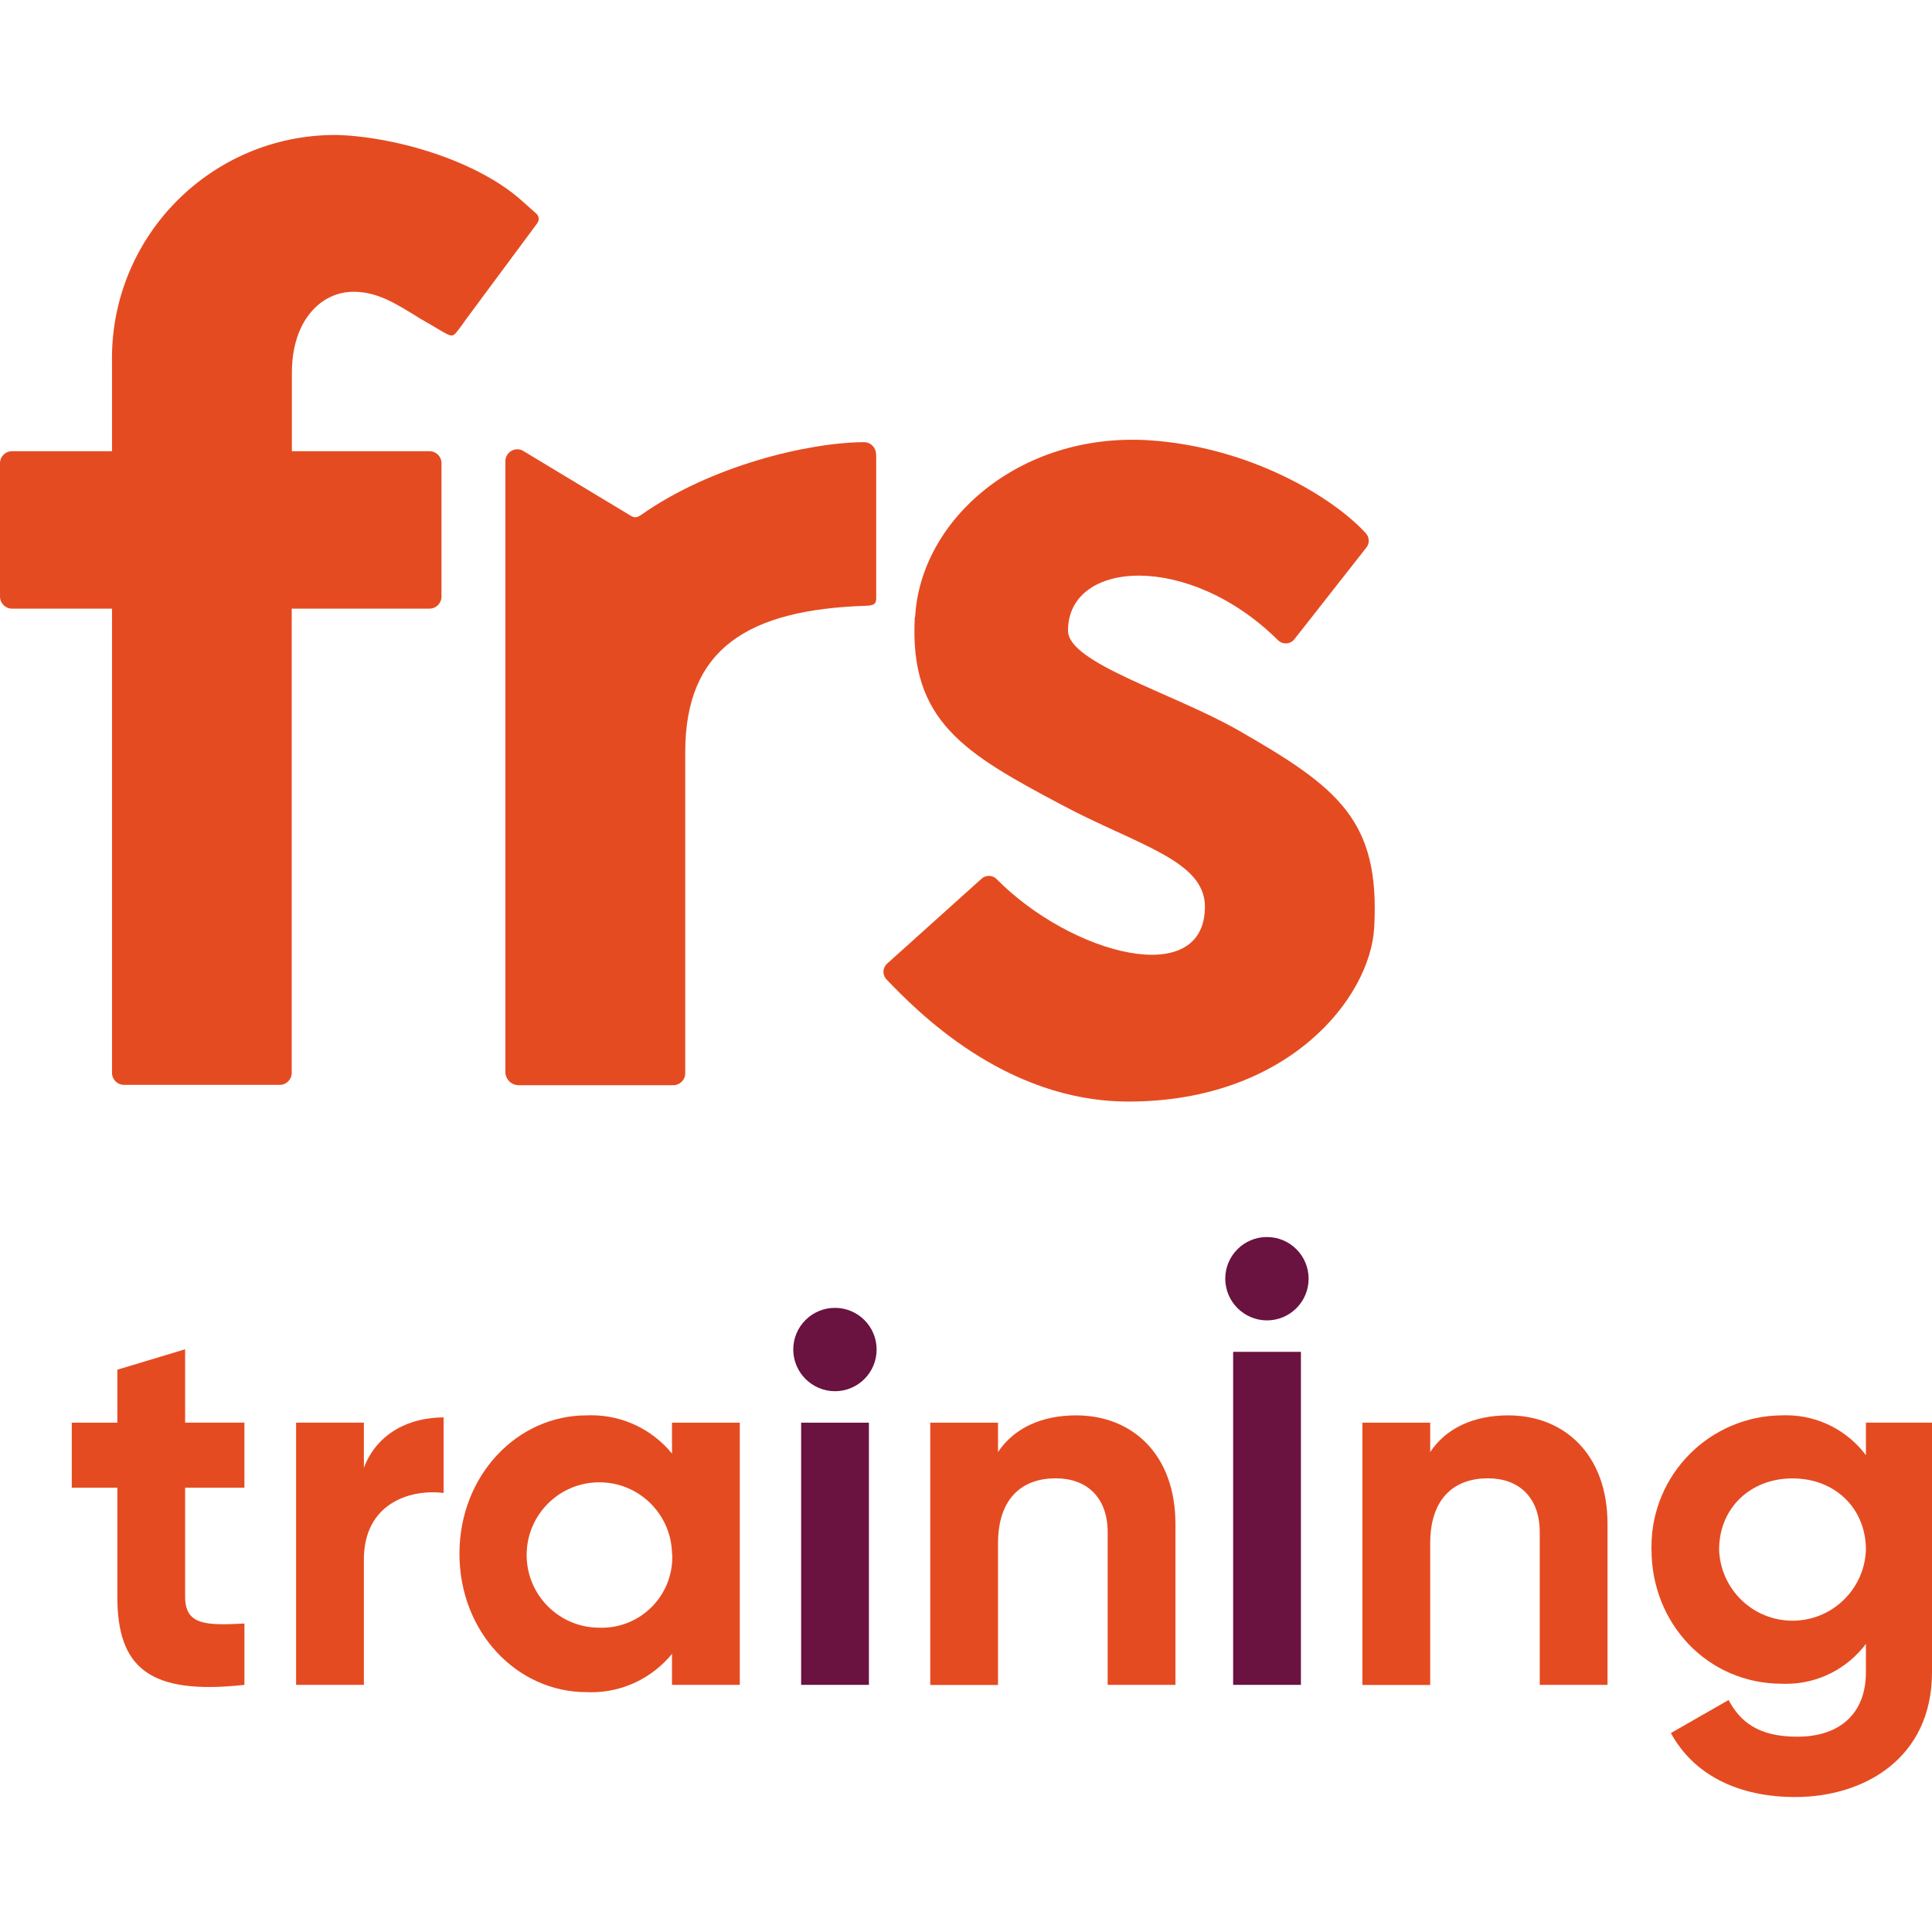
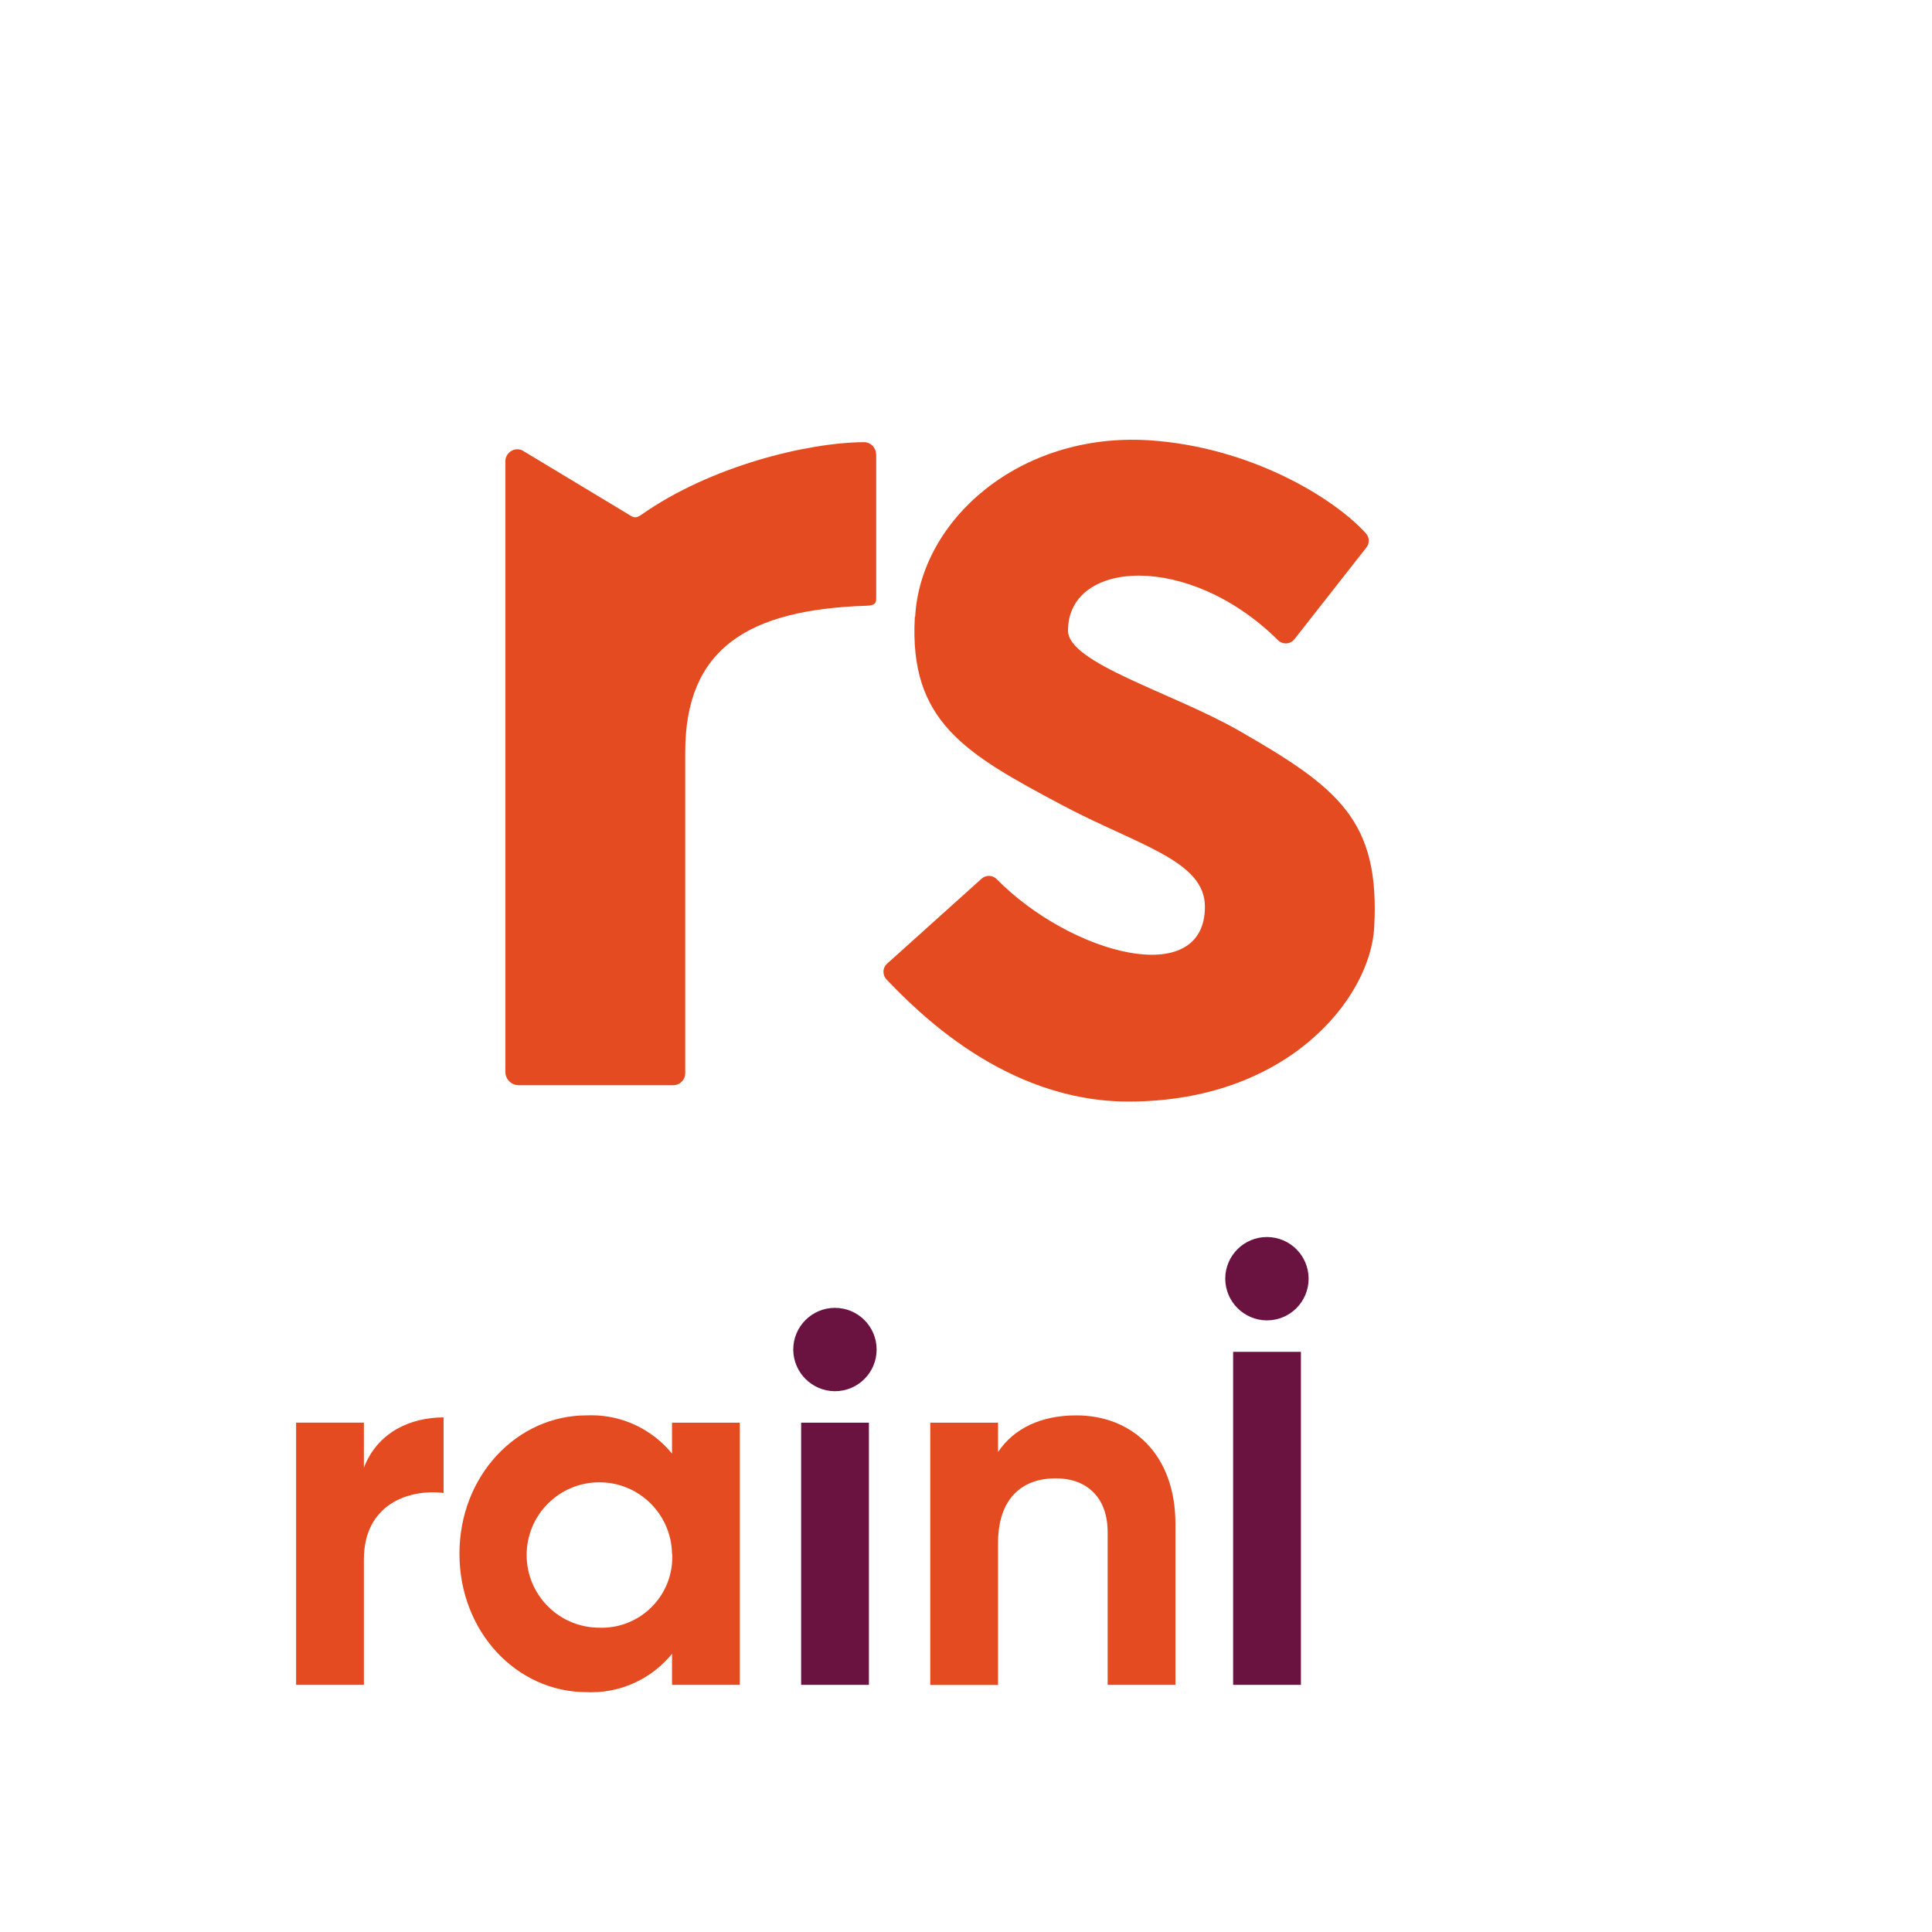
<svg xmlns="http://www.w3.org/2000/svg" version="1.1" width="512" height="512" viewBox="0 0 512 512">
  <title />
  <g id="icomoon-ignore">
</g>
  <path fill="#6a1240" d="M210.22 357.708c0-0.020 0-0.043 0-0.067 0-6.101 4.946-11.046 11.047-11.046s11.047 4.946 11.047 11.046c0 6.101-4.946 11.046-11.047 11.046-0.024 0-0.048 0-0.071 0h0.004c-6.038-0.063-10.916-4.94-10.979-10.974v-0.006zM212.309 377.017h17.962v69.49h-17.962z" />
  <path fill="#6a1240" d="M324.704 338.938c0-0.020 0-0.043 0-0.067 0-6.101 4.946-11.046 11.046-11.046s11.046 4.946 11.046 11.046c0 6.101-4.946 11.046-11.046 11.046-0.024 0-0.048 0-0.070 0h0.003c-6.038-0.063-10.916-4.94-10.979-10.974v-0.006zM326.793 358.248h17.962v88.26h-17.962z" />
-   <path fill="#e54b21" d="M29.683 119.581v-23.463c-0.007-0.341-0.012-0.743-0.012-1.145 0-32.699 26.508-59.206 59.207-59.206 0.059 0 0.118 0 0.178 0h-0.009c15.559 0.382 37.292 6.736 49.215 17.401 0.225 0.224 3.524 3.12 3.952 3.525 0.338 0.34 0.548 0.81 0.548 1.329 0 0.42-0.138 0.809-0.371 1.124l0.004-0.005-18.882 25.461c-0.629 0.921-1.594 2.245-2.043 2.829-1.999 2.582-1.504 1.863-9.834-2.829-6.736-4.154-11.495-7.275-17.962-7.275-8.644 0-16.323 7.656-16.323 21.464v20.791h36.485c1.748 0 3.165 1.418 3.165 3.165v0 35.362c0 0 0 0 0 0 0 1.753-1.415 3.175-3.165 3.189h-36.531v123.038c0 1.748-1.418 3.166-3.165 3.166v0h-41.29c-1.748 0-3.166-1.418-3.166-3.166v0-123.038h-26.517c-1.752-0.012-3.166-1.435-3.166-3.189 0 0 0 0 0 0v0-35.362c0-1.749 1.418-3.165 3.166-3.165v0z" />
  <path fill="#e54b21" d="M232.202 120.344v38.169c0 1.369-0.382 1.953-2.627 2.020-31.186 1.011-47.98 11.226-47.98 38.774v85.094c0 0.007 0 0.015 0 0.023 0 1.748-1.418 3.166-3.166 3.166 0 0 0 0 0 0h-40.953c-0.007 0-0.015 0-0.023 0-1.946 0-3.524-1.578-3.524-3.524 0 0 0 0 0 0v0-156.896c0-0.696 0-2.829 0-4.962 0.013-1.738 1.425-3.142 3.166-3.142 0.481 0 0.936 0.108 1.344 0.299l-0.019-0.008 28.941 17.445c0.786 0.404 1.415 0.449 2.604-0.382 18.343-12.933 44.052-19.152 58.982-19.242 0.007 0 0.015 0 0.023 0 1.753 0 3.175 1.415 3.189 3.165v0.001z" />
  <path fill="#e54b21" d="M242.439 163.498c-1.572 27.684 13.315 36.192 38.955 49.822 20.005 10.643 37.922 14.684 37.922 26.942 0 22.115-35.406 12.753-55.255-7.341-0.517-0.5-1.221-0.809-1.998-0.809s-1.482 0.308-1.998 0.809l0.001-0.001-24.966 22.452c-0.597 0.537-0.972 1.312-0.972 2.176 0 0.786 0.31 1.5 0.816 2.024l-0.001-0.001c7.881 8.173 31.254 32.354 64.123 32.354 42.255 0 64.057-27.414 65.111-46.094 1.572-28.38-9.362-37.024-35.923-52.246-17.67-10.081-45.219-17.85-45.219-26.471 0-18.793 32.017-20.904 55.681 2.582 0.524 0.506 1.238 0.817 2.026 0.817 0.935 0 1.769-0.44 2.303-1.125l0.005-0.006 19.062-24.293c0.389-0.488 0.625-1.115 0.625-1.797 0-0.743-0.28-1.421-0.74-1.933l0.002 0.002c-8.554-9.453-30.737-22.991-57.658-24.697-34.24-2.066-60.374 21.149-61.81 46.722z" />
-   <path fill="#e54b21" d="M49.059 394.26v28.896c0 7.499 5.41 7.634 15.716 7.095v16.255c-25.146 2.762-33.678-4.49-33.678-23.35v-28.896h-12.079v-17.243h12.079v-14.033l17.962-5.411v19.443h15.716v17.243z" />
  <path fill="#e54b21" d="M117.56 375.625v20.027c-9.317-1.123-21.127 3.054-21.127 17.625v33.229h-17.962v-69.49h17.962v11.944c3.615-9.43 12.371-13.337 21.127-13.337z" />
  <path fill="#e54b21" d="M196.053 377.017v69.49h-17.962v-8.217c-5.107 6.231-12.805 10.176-21.423 10.176-0.433 0-0.863-0.010-1.292-0.030l0.060 0.002c-18.478 0-33.678-15.964-33.678-36.687s15.29-36.664 33.678-36.664c0.367-0.017 0.797-0.027 1.228-0.027 8.615 0 16.31 3.935 21.387 10.106l0.038 0.048v-8.195zM178.091 411.751c-0.189-10.493-8.74-18.926-19.261-18.926-10.639 0-19.263 8.625-19.263 19.264 0 10.615 8.585 19.224 19.19 19.264h0.004c0.208 0.008 0.452 0.013 0.696 0.013 10.329 0 18.702-8.374 18.702-18.702 0-0.32-0.008-0.639-0.024-0.955l0.002 0.044z" />
  <path fill="#e54b21" d="M311.502 403.848v42.659h-17.962v-40.414c0-9.453-5.703-14.325-13.764-14.325-8.757 0-15.29 5.142-15.29 17.243v37.518h-17.962v-69.512h17.962v7.791c4.176-6.264 11.406-9.722 20.724-9.722 14.774 0 26.292 10.283 26.292 28.762z" />
-   <path fill="#e54b21" d="M426.008 403.848v42.659h-17.962v-40.414c0-9.453-5.681-14.325-13.74-14.325-8.757 0-15.29 5.142-15.29 17.243v37.518h-17.962v-69.512h17.962v7.791c4.154-6.264 11.384-9.722 20.701-9.722 14.75 0 26.292 10.283 26.292 28.762z" />
-   <path fill="#e54b21" d="M512 377.017v66.144c0 22.789-17.962 33.072-36.26 33.072-14.863 0-26.808-5.703-32.938-16.952l15.29-8.757c2.919 5.433 7.499 9.722 18.209 9.722 11.226 0 18.187-6.107 18.187-17.087v-7.499c-4.885 6.45-12.55 10.573-21.177 10.573-0.37 0-0.738-0.008-1.103-0.023l0.053 0.002c-19.736 0-34.599-15.964-34.599-35.565-0.005-0.221-0.008-0.481-0.008-0.742 0-19.156 15.468-34.7 34.596-34.822h0.012c0.313-0.013 0.681-0.021 1.051-0.021 8.627 0 16.291 4.124 21.128 10.507l0.048 0.066v-8.622zM494.488 410.696c0-10.979-8.195-18.904-19.444-18.904s-19.466 7.926-19.466 18.904c0.367 10.462 8.936 18.805 19.454 18.805s19.089-8.342 19.454-18.772l0.001-0.034z" />
</svg>